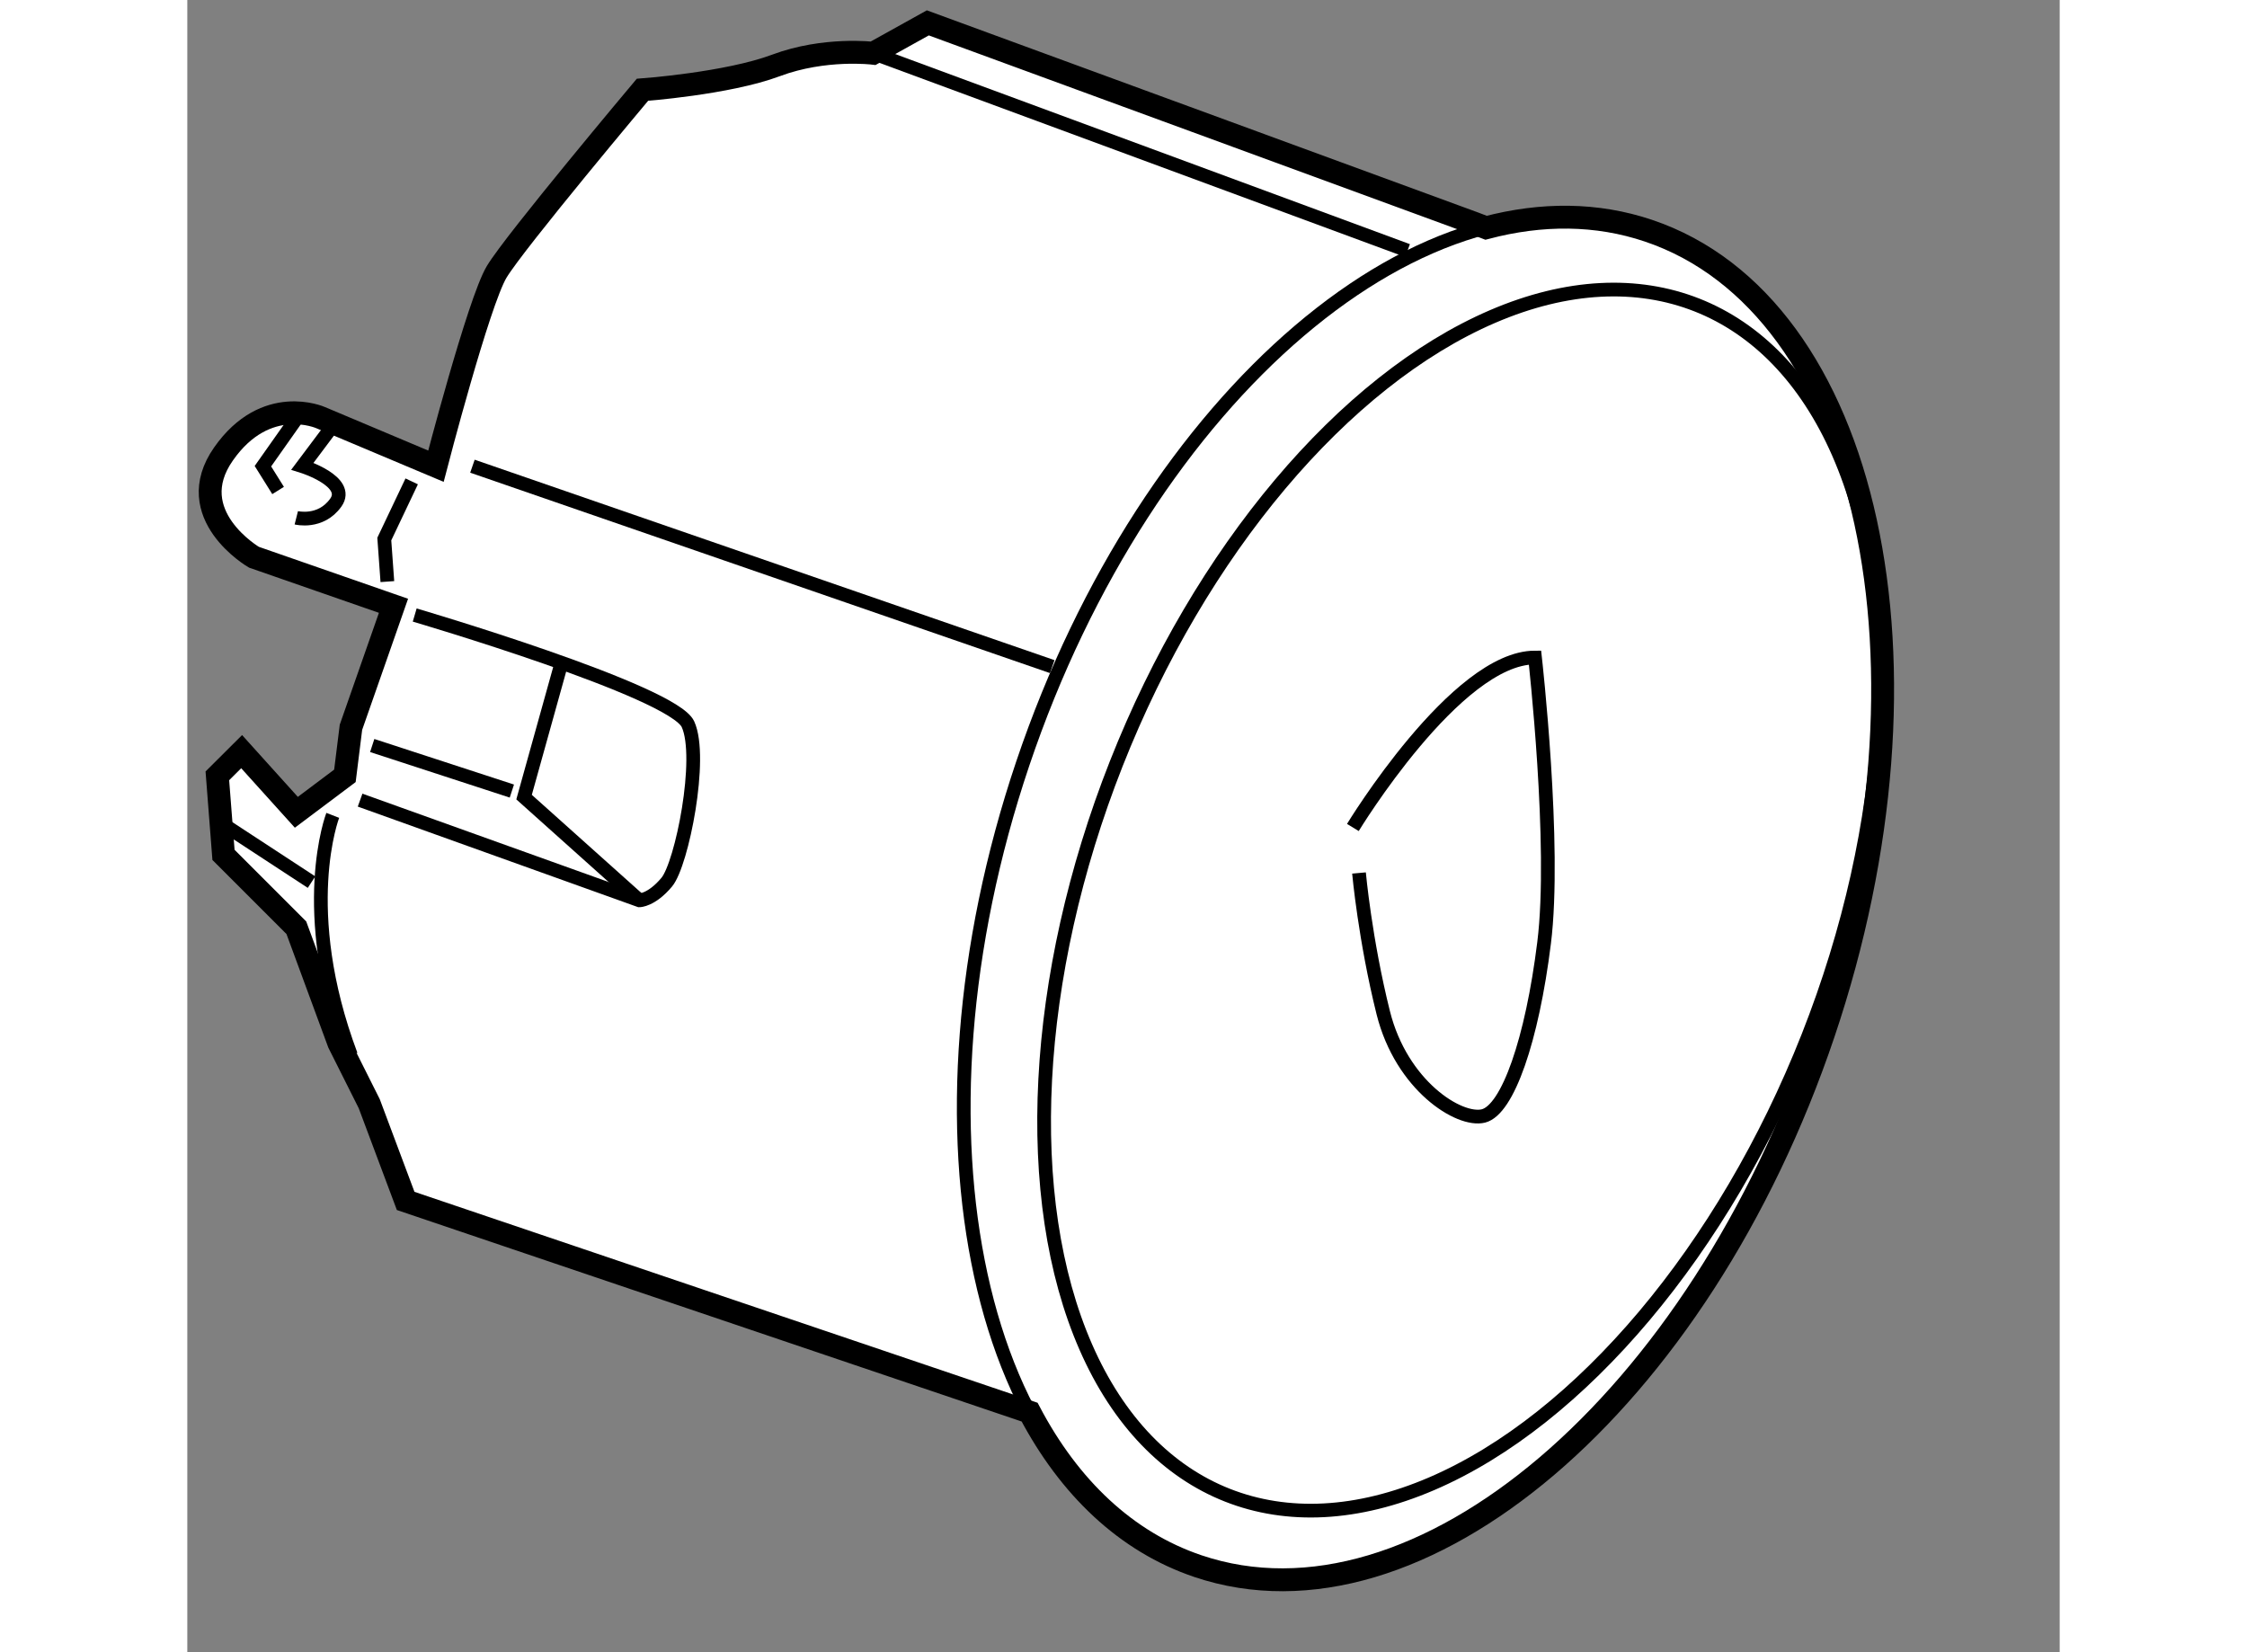
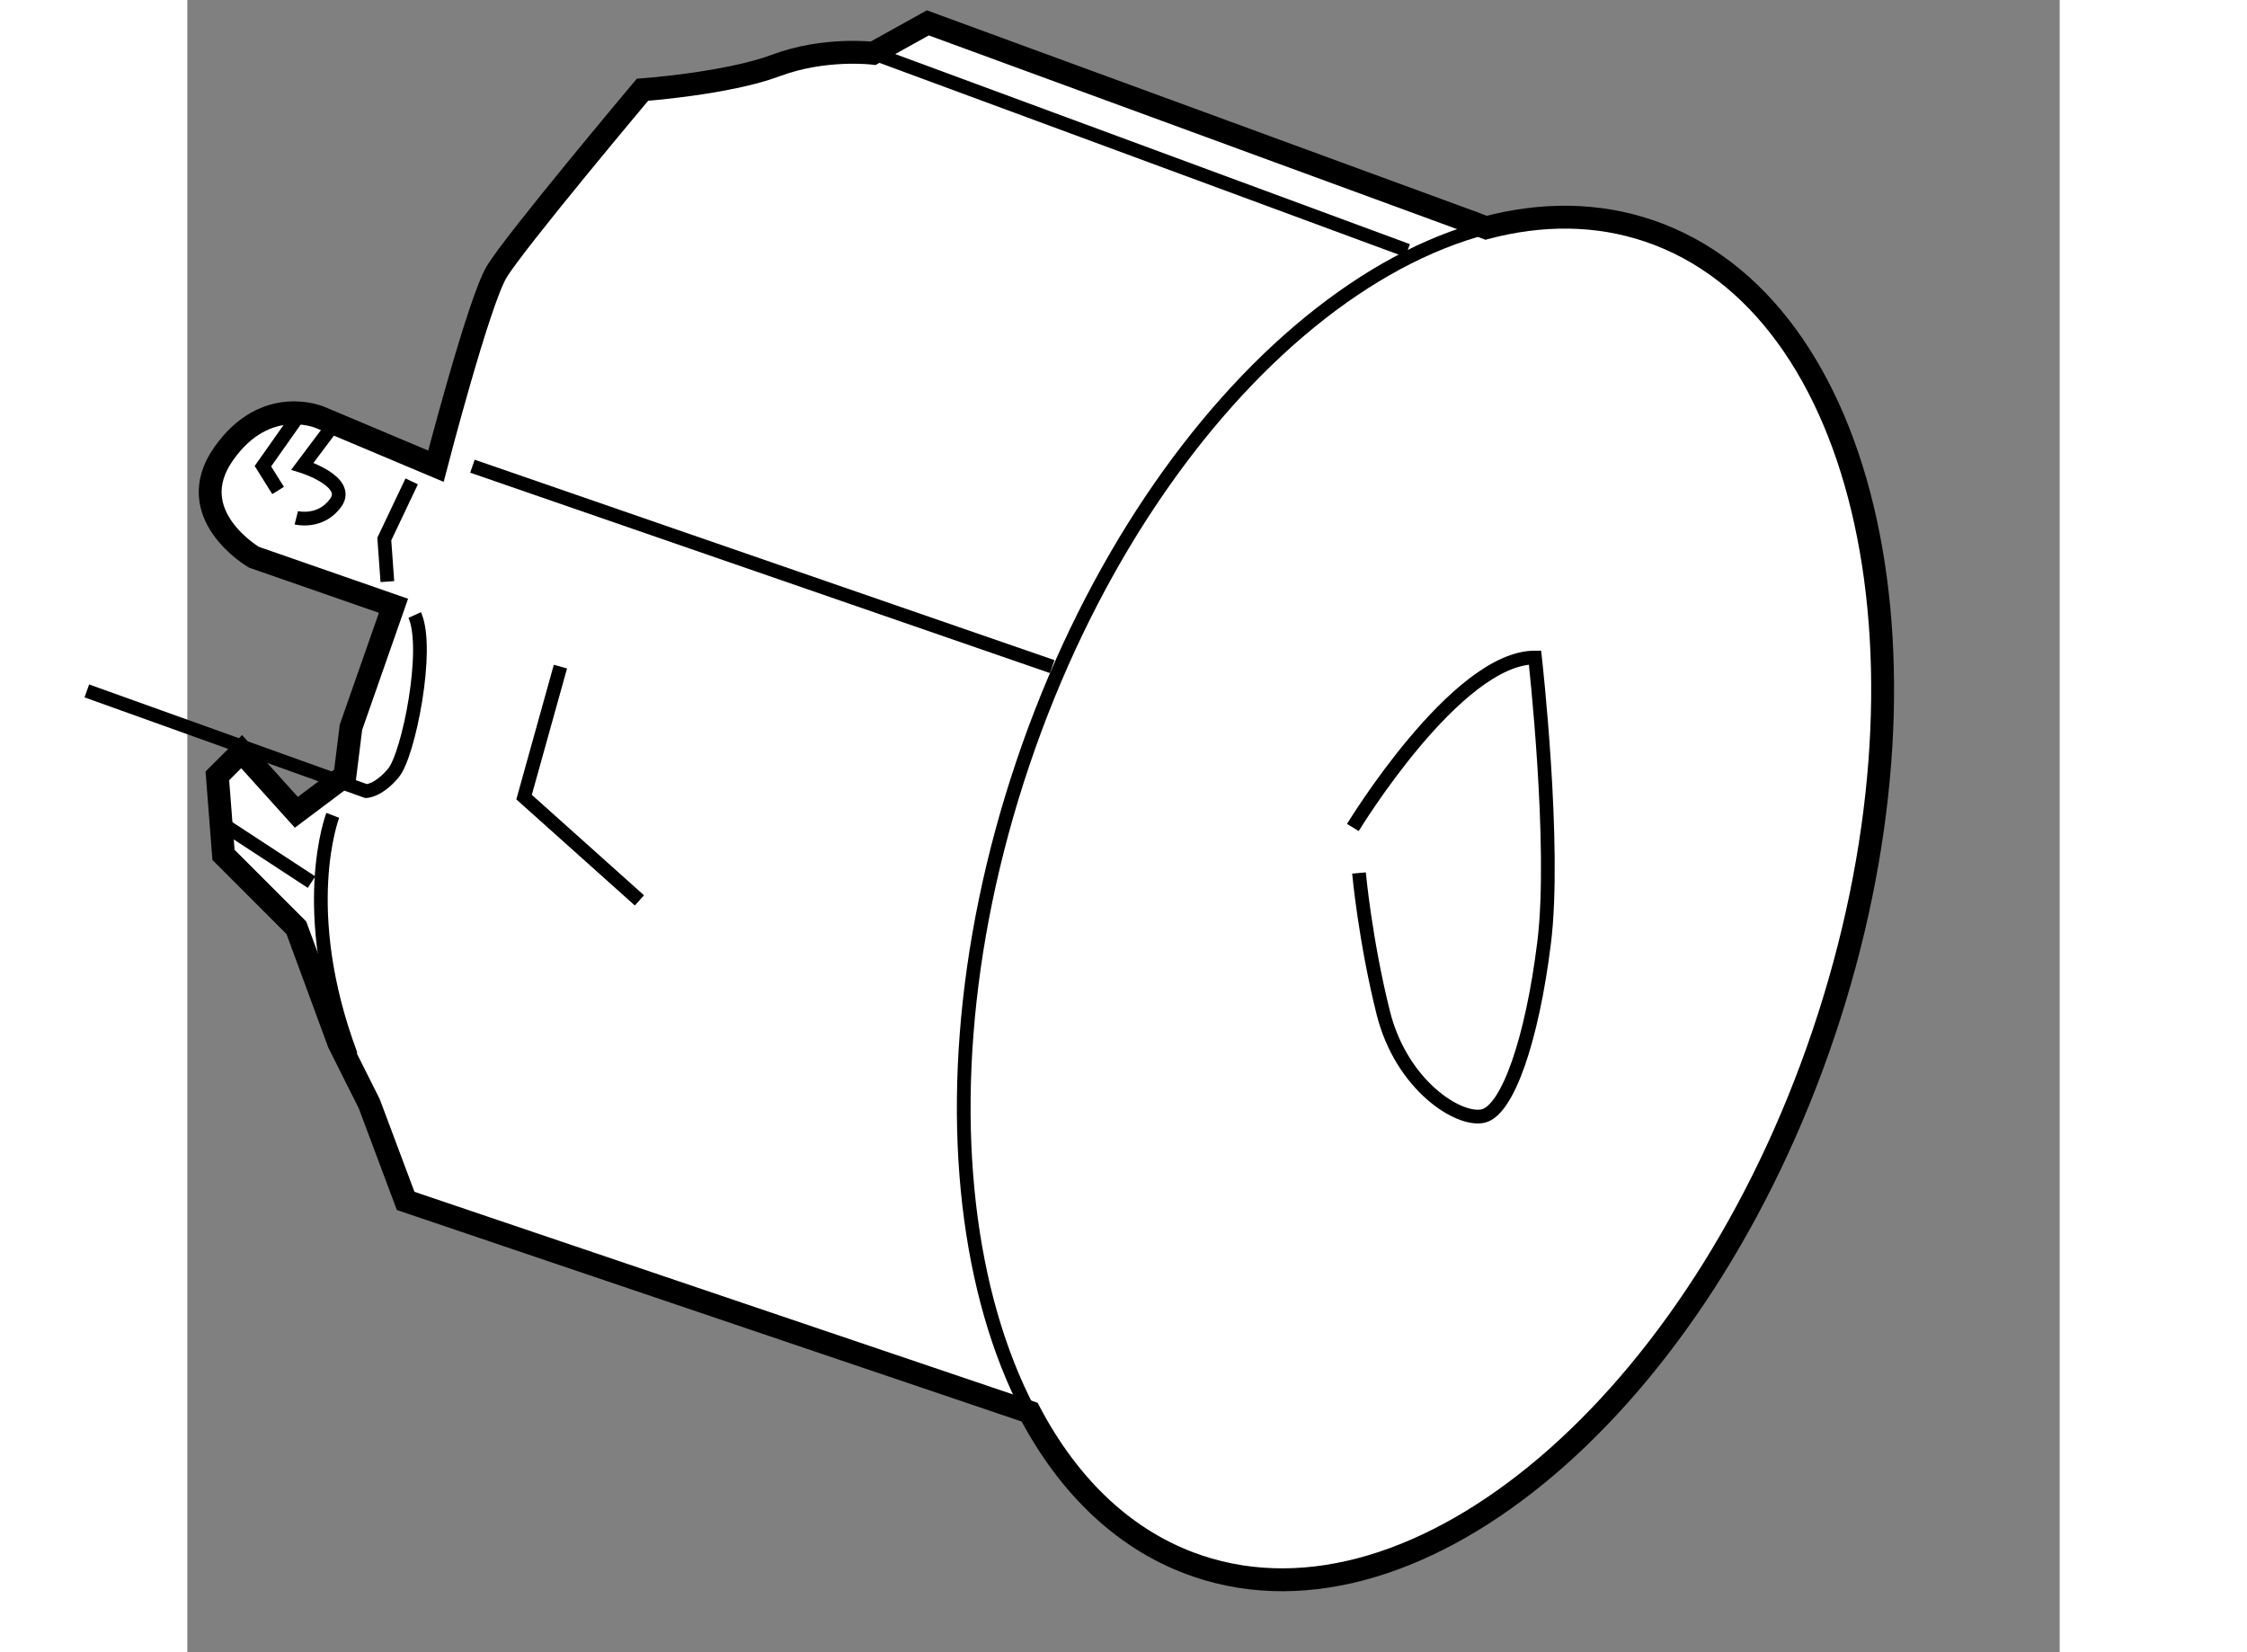
<svg xmlns="http://www.w3.org/2000/svg" version="1.1" x="0px" y="0px" width="244.8px" height="180px" viewBox="68.506 140.542 40.938 36.124" enable-background="new 0 0 244.8 180" xml:space="preserve">
  <rect x="68.506" y="140.542" width="40.938" height="36.124" fill="#808080" stroke="none" />
  <g>
    <path fill="#FFFFFF" stroke="#000000" stroke-width="0.5" d="M100.453,145.586c-1.133-0.382-2.336-0.384-3.551-0.064l-0.256-0.098     l-11.949-4.382l-1.195,0.664c0,0-1.062-0.131-2.124,0.266c-1.062,0.398-2.921,0.533-2.921,0.533s-2.788,3.317-3.187,3.981     c-0.397,0.663-1.328,4.249-1.328,4.249l-2.522-1.062c0,0-1.194-0.533-2.123,0.795c-0.93,1.327,0.665,2.257,0.665,2.257     l3.052,1.062l-0.93,2.656l-0.132,1.062l-1.062,0.797l-1.196-1.326l-0.531,0.529l0.134,1.728l1.593,1.593l0.929,2.522l0.665,1.326     l0.796,2.125l13.642,4.618c0.866,1.644,2.107,2.835,3.68,3.367c4.833,1.631,10.958-3.582,13.679-11.646     C107,155.075,105.287,147.217,100.453,145.586z" />
    <path fill="none" stroke="#000000" stroke-width="0.3" d="M90.601,174.784c-4.833-1.631-6.547-9.488-3.827-17.552     c2.721-8.063,8.845-13.277,13.68-11.646" />
    <line fill="none" stroke="#000000" stroke-width="0.3" x1="83.502" y1="141.706" x2="95.185" y2="146.021" />
    <line fill="none" stroke="#000000" stroke-width="0.3" x1="74.74" y1="150.735" x2="87.417" y2="155.117" />
-     <path fill="none" stroke="#000000" stroke-width="0.3" d="M73.478,153.989c0,0,5.643,1.658,5.975,2.388     c0.332,0.73-0.133,3.054-0.464,3.452c-0.332,0.398-0.598,0.398-0.598,0.398l-6.107-2.191" />
+     <path fill="none" stroke="#000000" stroke-width="0.3" d="M73.478,153.989c0.332,0.73-0.133,3.054-0.464,3.452c-0.332,0.398-0.598,0.398-0.598,0.398l-6.107-2.191" />
    <polyline fill="none" stroke="#000000" stroke-width="0.3" points="76.664,155.117 75.869,157.97 78.391,160.228   " />
-     <line fill="none" stroke="#000000" stroke-width="0.3" x1="75.602" y1="157.838" x2="72.549" y2="156.842" />
    <polyline fill="none" stroke="#000000" stroke-width="0.3" points="73.412,151.067 72.813,152.328 72.88,153.258   " />
    <path fill="none" stroke="#000000" stroke-width="0.3" d="M71.686,158.369c0,0-0.797,2.058,0.398,5.244" />
    <polyline fill="none" stroke="#000000" stroke-width="0.3" points="70.491,151.266 70.159,150.735 70.956,149.605   " />
    <path fill="none" stroke="#000000" stroke-width="0.3" d="M71.62,149.939l-0.597,0.796c0,0,1.062,0.332,0.729,0.797     c-0.332,0.465-0.863,0.331-0.863,0.331" />
    <line fill="none" stroke="#000000" stroke-width="0.3" x1="69.295" y1="158.568" x2="71.222" y2="159.829" />
-     <ellipse transform="matrix(0.93 0.367 -0.367 0.93 65.6 -24.184)" fill="none" stroke="#000000" stroke-width="0.3" cx="96.342" cy="160.267" rx="8.132" ry="13.99" />
    <path fill="none" stroke="#000000" stroke-width="0.3" d="M93.99,158.634c0,0,2.257-3.716,3.982-3.716     c0,0,0.465,4.114,0.199,6.238c-0.264,2.127-0.796,3.65-1.326,3.785c-0.531,0.132-1.793-0.665-2.191-2.257     c-0.398-1.595-0.53-3.055-0.53-3.055" />
  </g>
</svg>